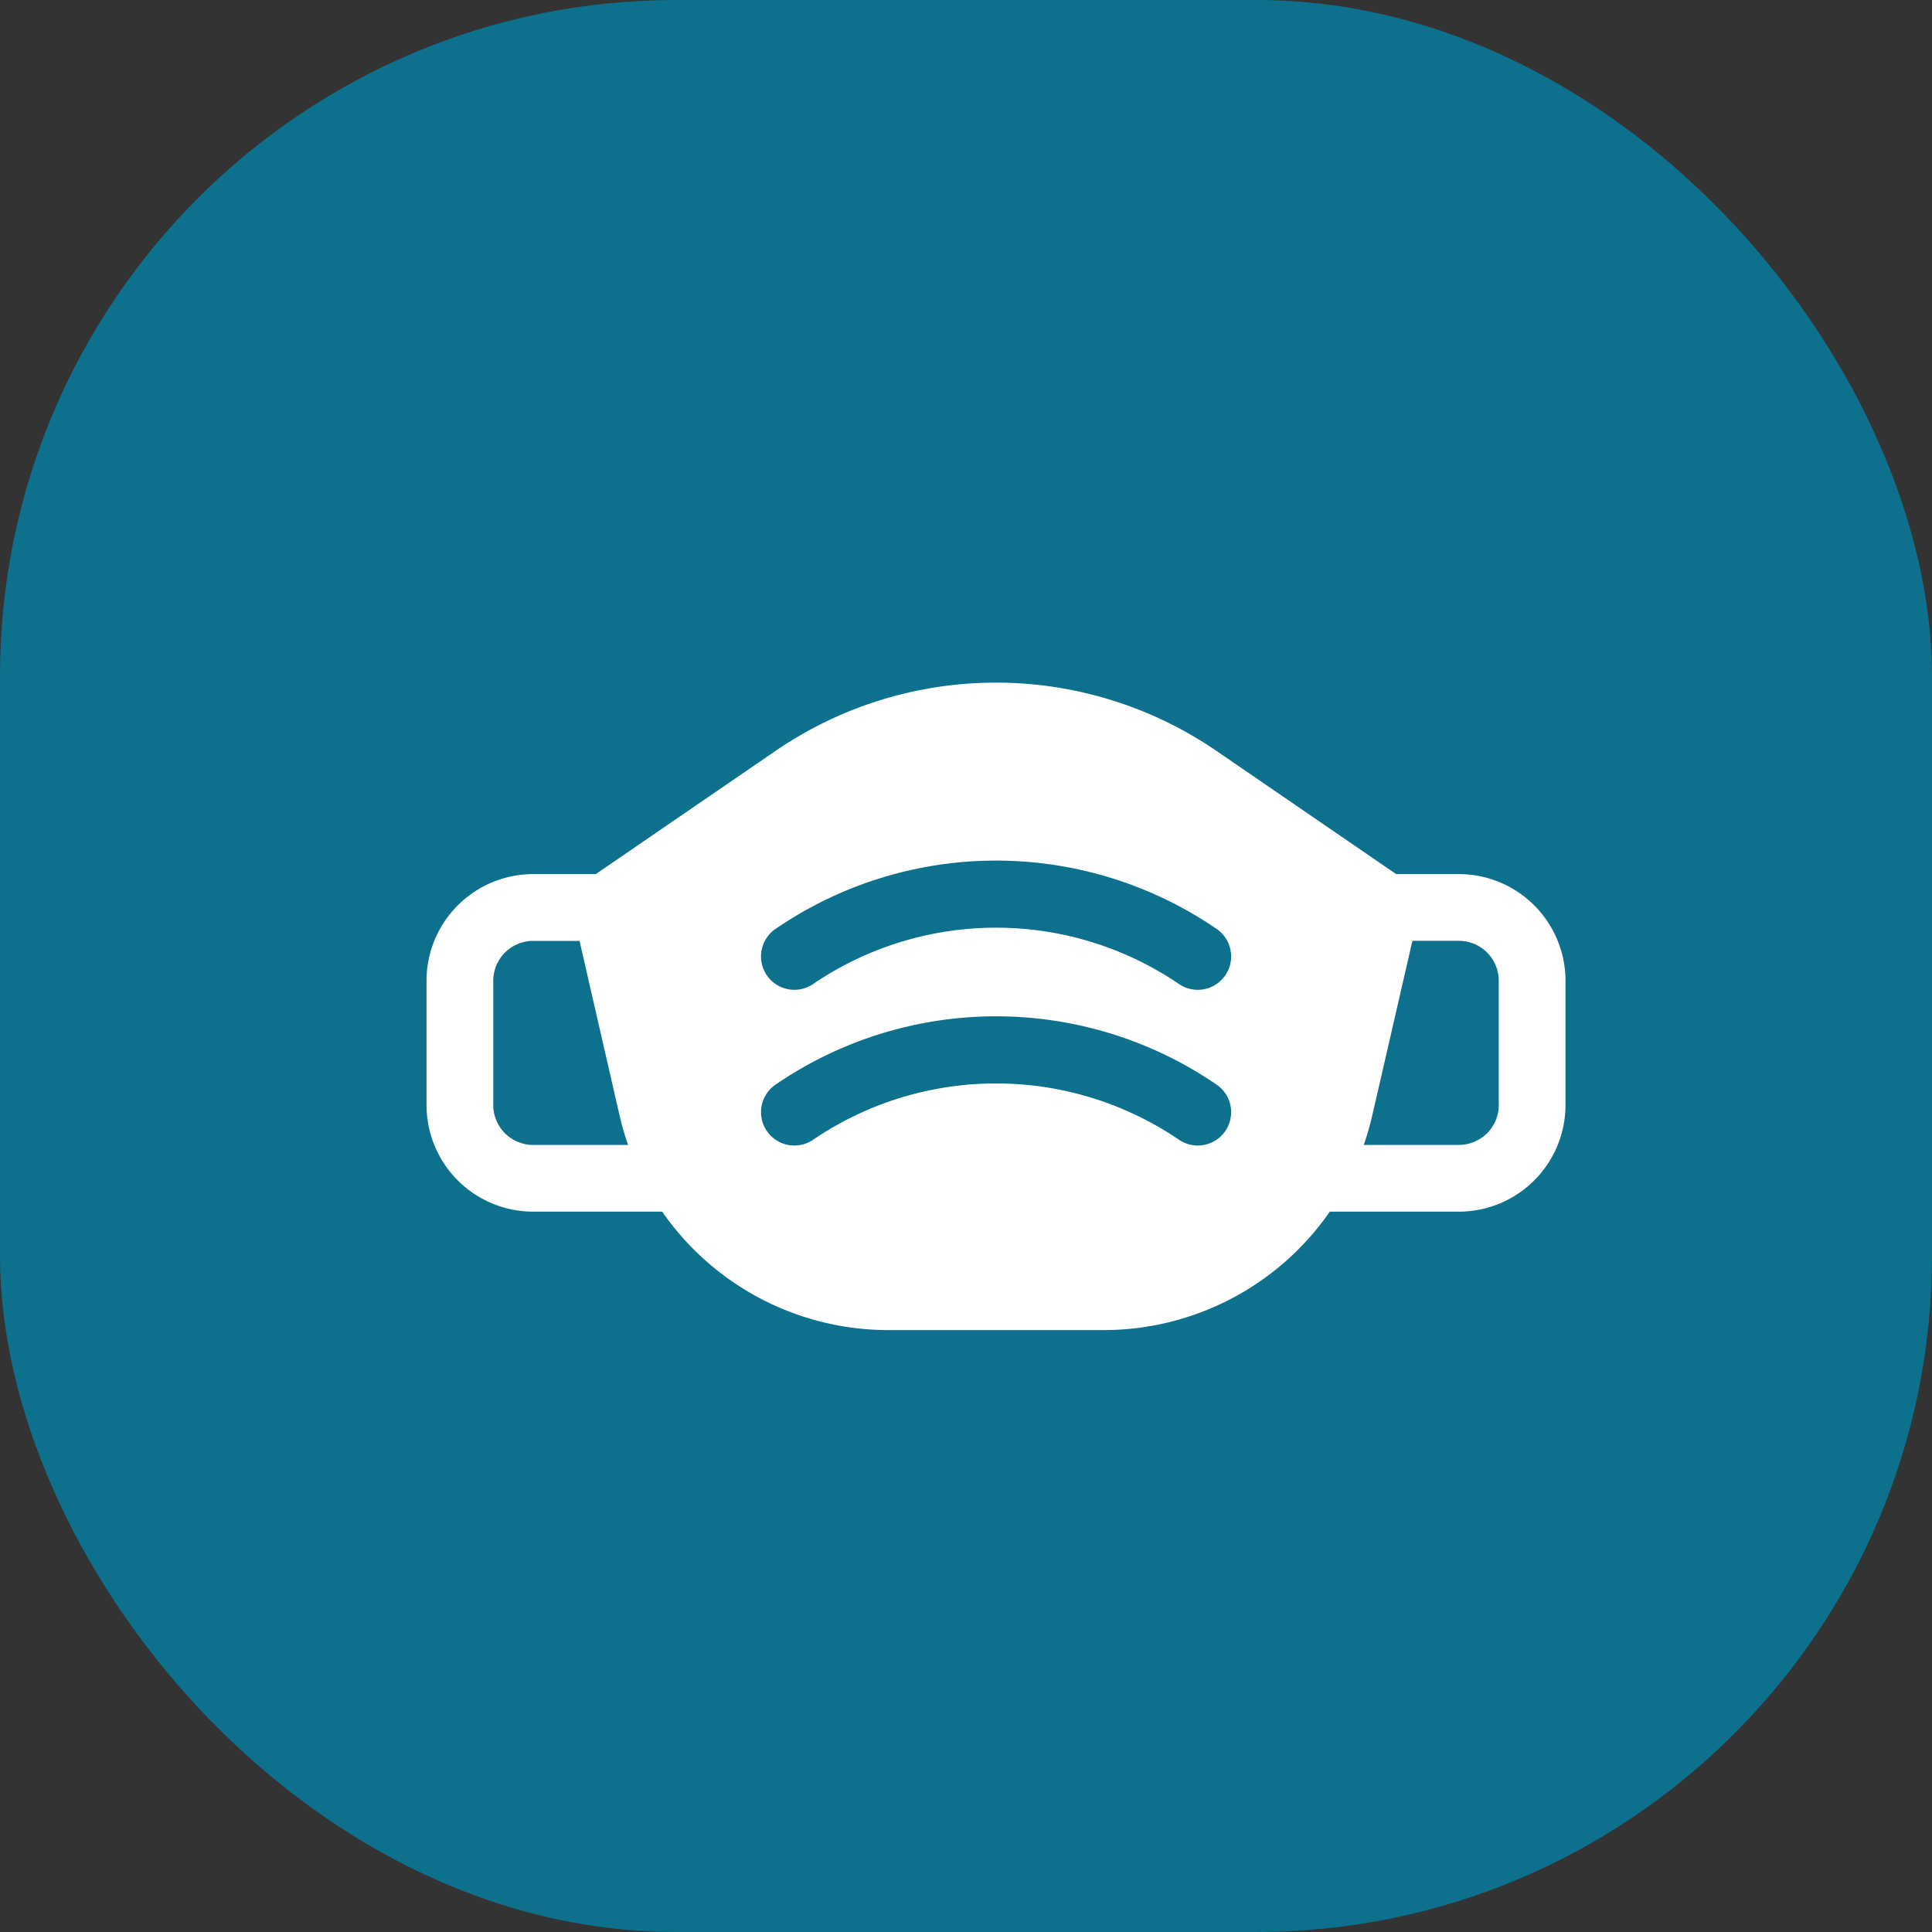
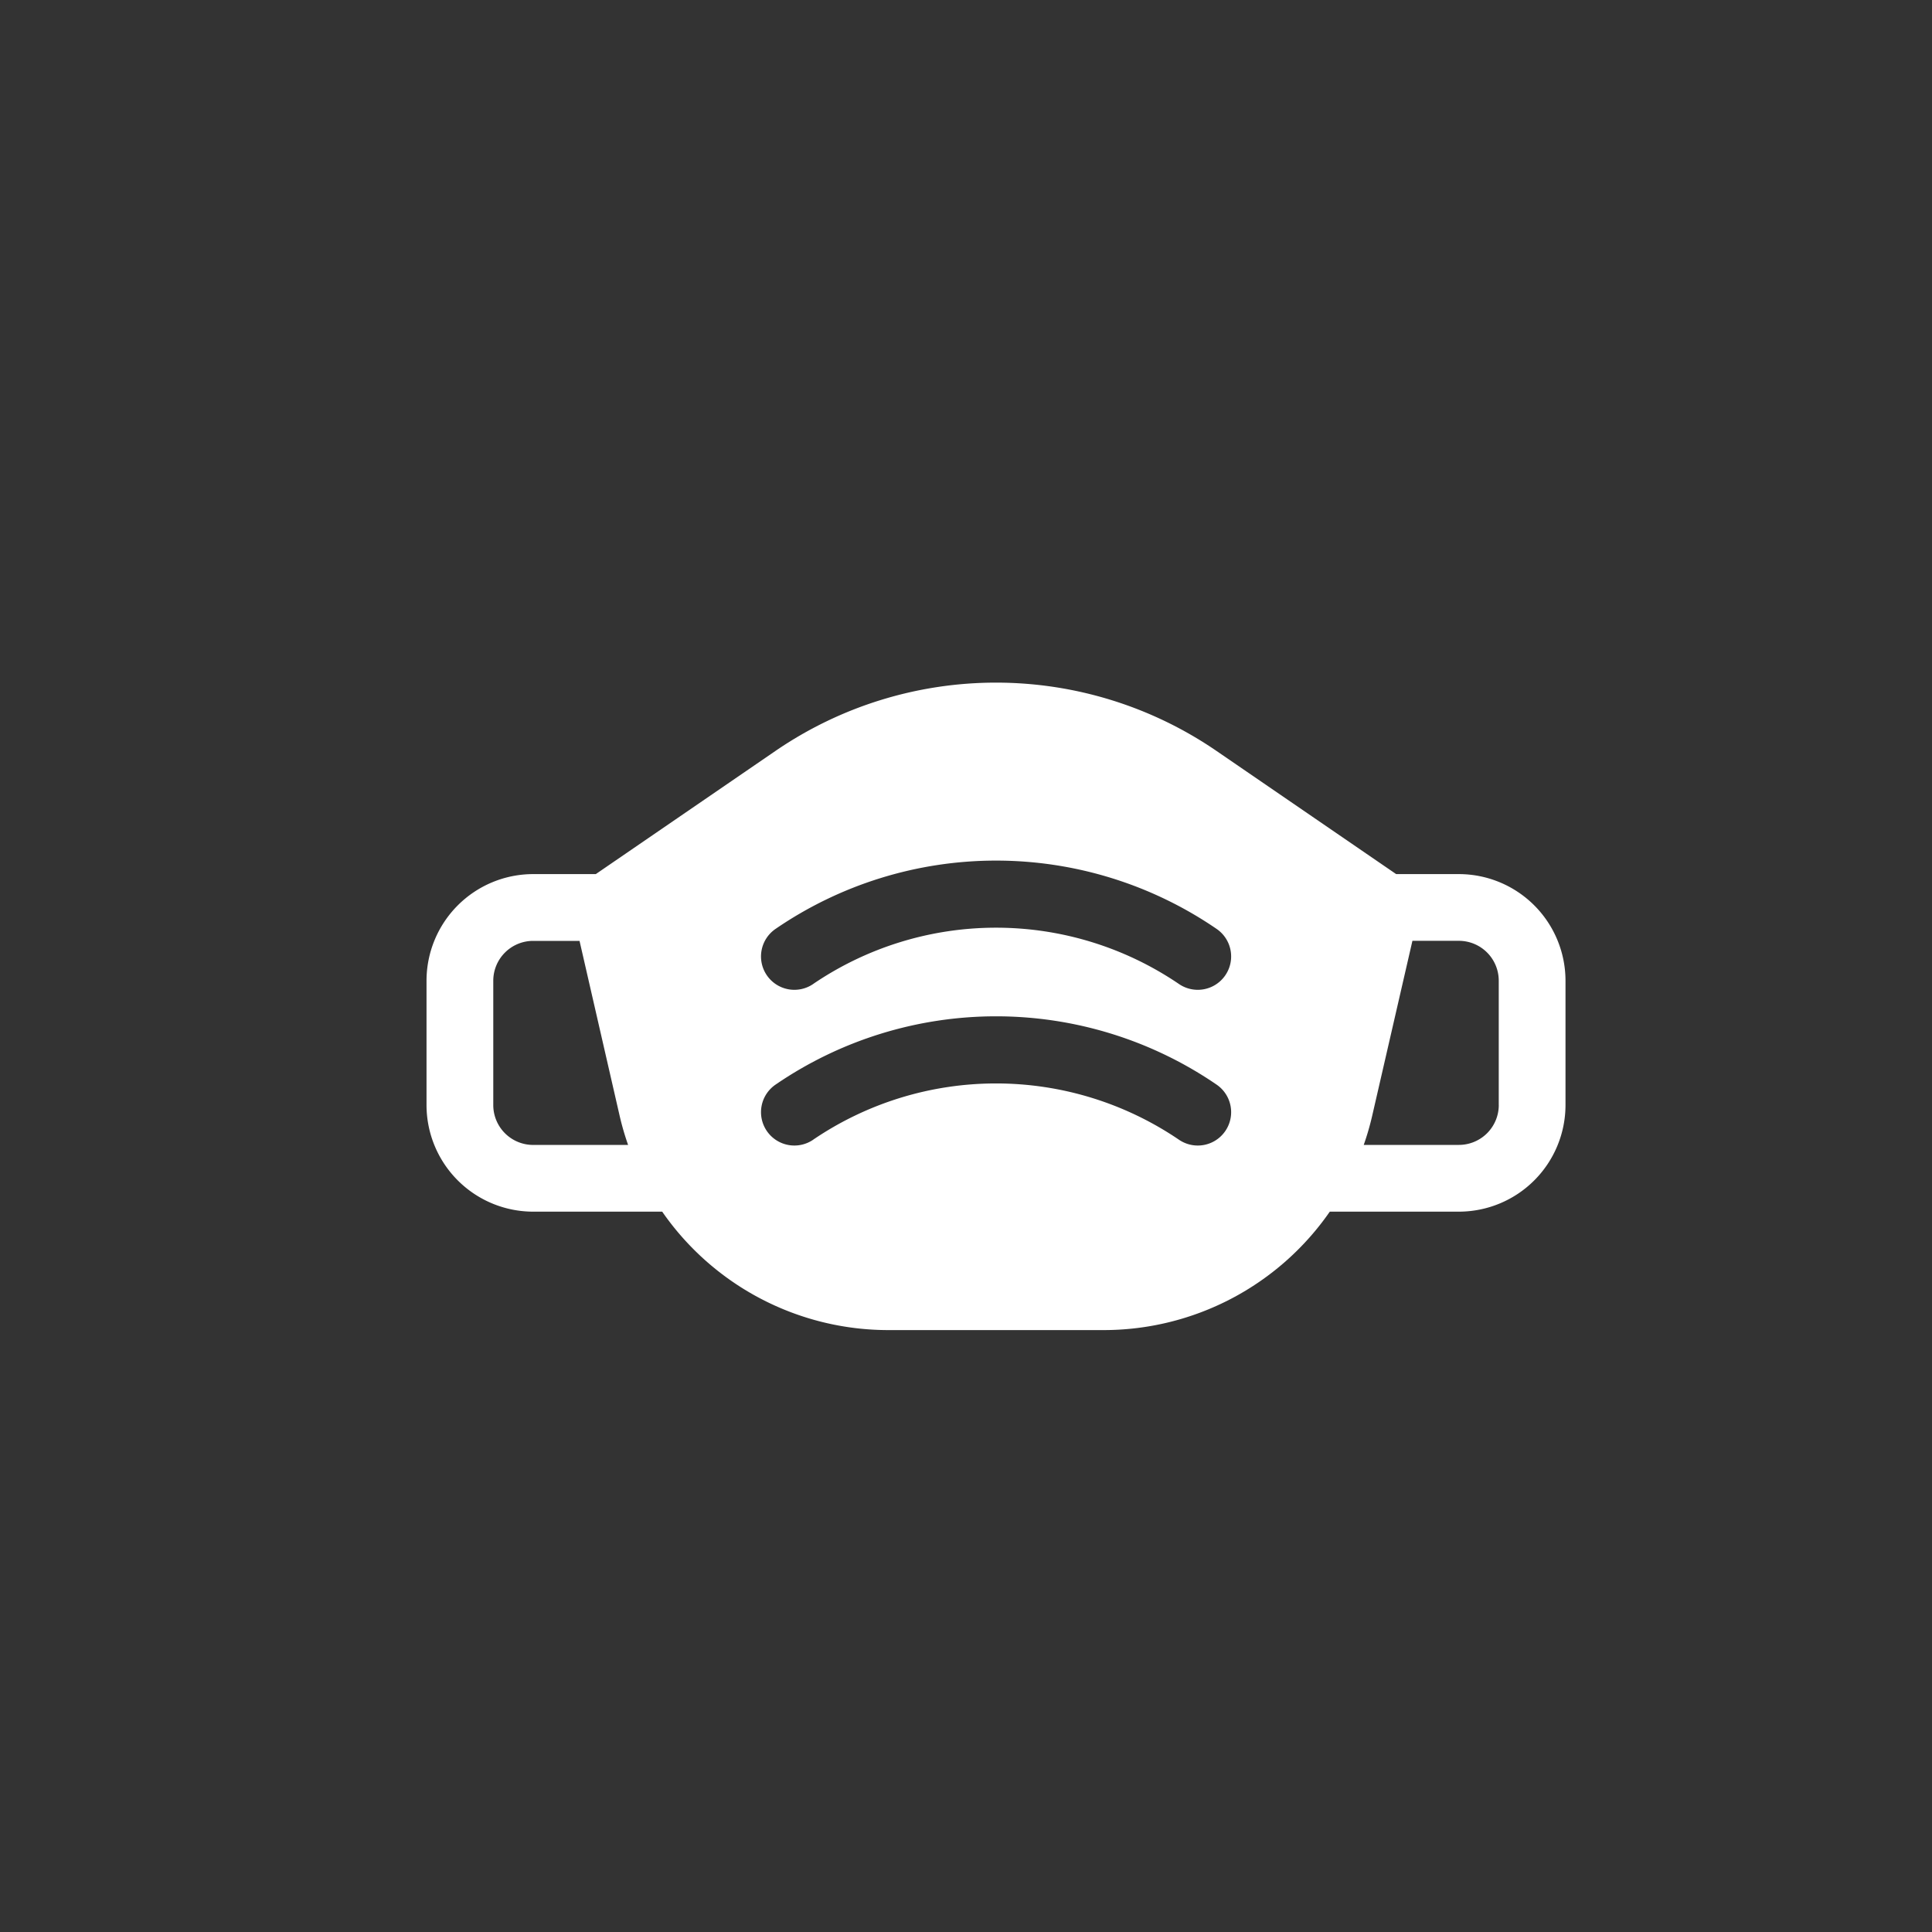
<svg xmlns="http://www.w3.org/2000/svg" width="60" height="60" viewBox="0 0 60 60">
  <rect x="0" y="0" width="60" height="60" fill="#333333" stroke="none" />
  <defs>
    <style>.a{fill:#0d718e;}.b{fill:#fff;}</style>
  </defs>
  <g transform="translate(-1029 -723)">
-     <rect class="a" width="60" height="60" rx="21" transform="translate(1029 723)" />
    <g transform="translate(1042.246 744.198)">
      <path class="b" d="M32.061,116.407H30.113l-5.578-3.824a12.115,12.115,0,0,0-13.7,0l-5.578,3.824H3.31A3.314,3.314,0,0,0,0,119.717v3.863a3.314,3.314,0,0,0,3.31,3.31H7.319a8.546,8.546,0,0,0,7.03,3.678h6.673a8.546,8.546,0,0,0,7.03-3.678h4.01a3.314,3.314,0,0,0,3.31-3.31v-3.863A3.314,3.314,0,0,0,32.061,116.407ZM33.3,123.58a1.239,1.239,0,0,1-1.237,1.237H29.106a8.483,8.483,0,0,0,.26-.893l1.252-5.445h1.444a1.239,1.239,0,0,1,1.237,1.238v3.863ZM3.31,124.818a1.239,1.239,0,0,1-1.237-1.237v-3.863a1.239,1.239,0,0,1,1.237-1.237H4.752L6,123.924a8.488,8.488,0,0,0,.26.893H3.31Zm8.7-.163a1.036,1.036,0,0,1-1.172-1.709,12.115,12.115,0,0,1,13.7,0,1.036,1.036,0,0,1-1.172,1.709,10.105,10.105,0,0,0-11.358,0Zm0-4.836a1.036,1.036,0,0,1-1.172-1.709,12.115,12.115,0,0,1,13.7,0,1.036,1.036,0,0,1-1.172,1.709,10.1,10.1,0,0,0-11.358,0Z" transform="translate(0 -110.459)" />
    </g>
  </g>
</svg>